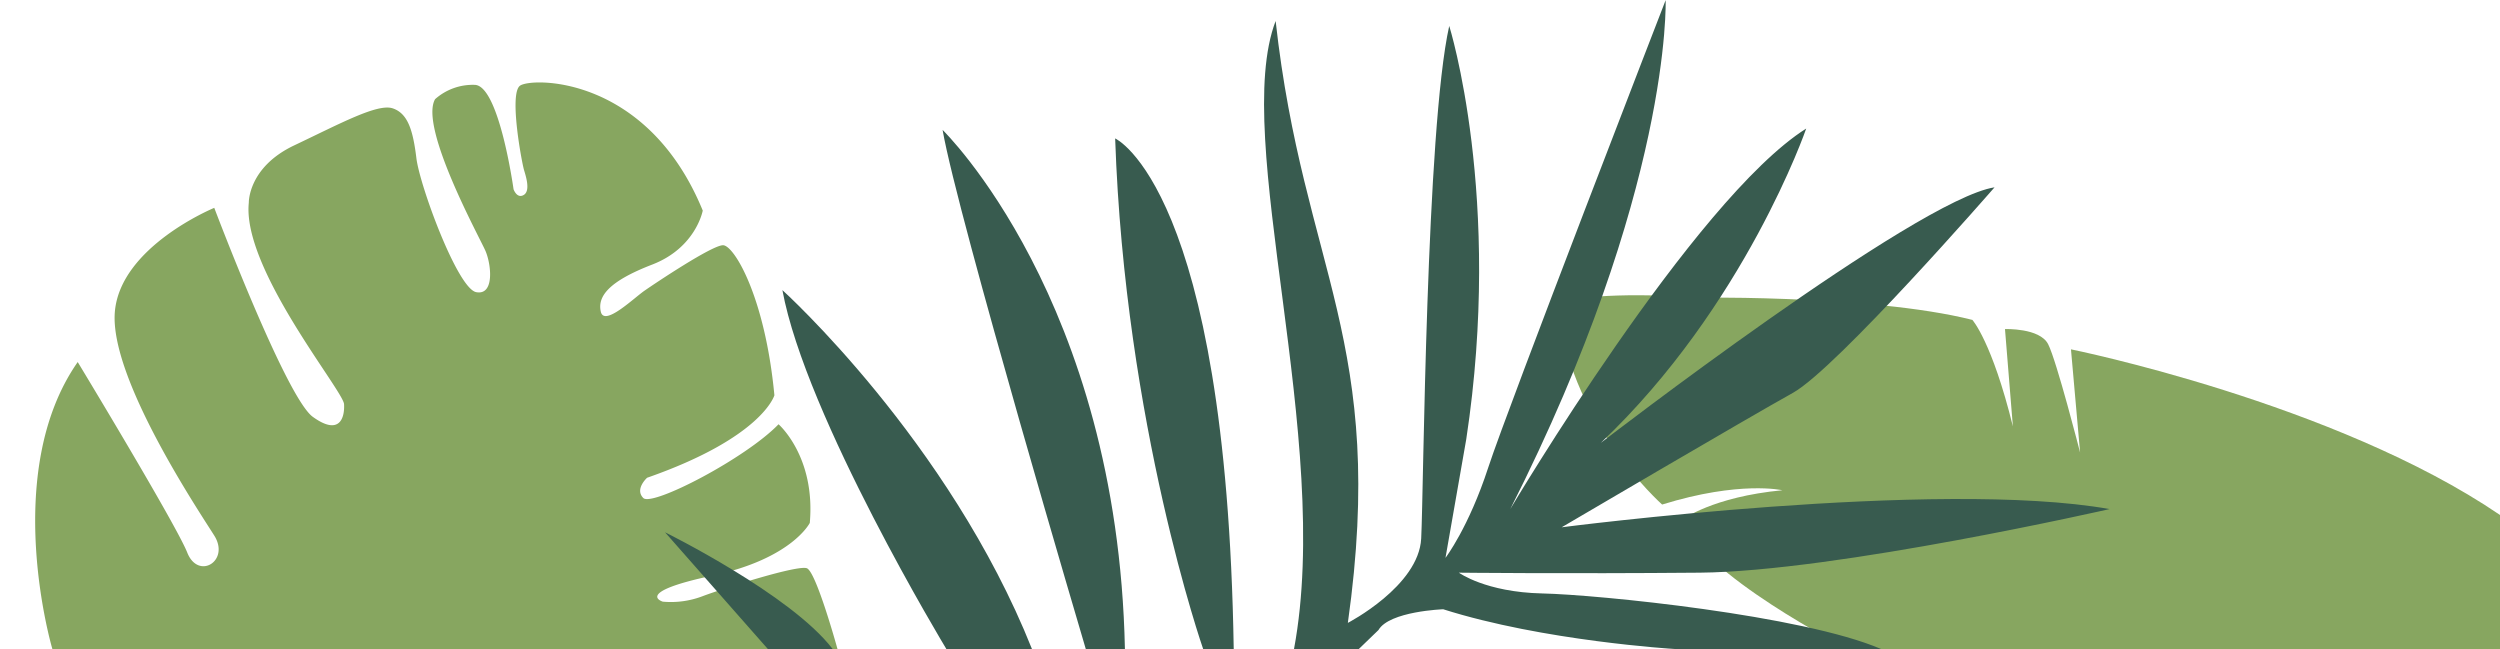
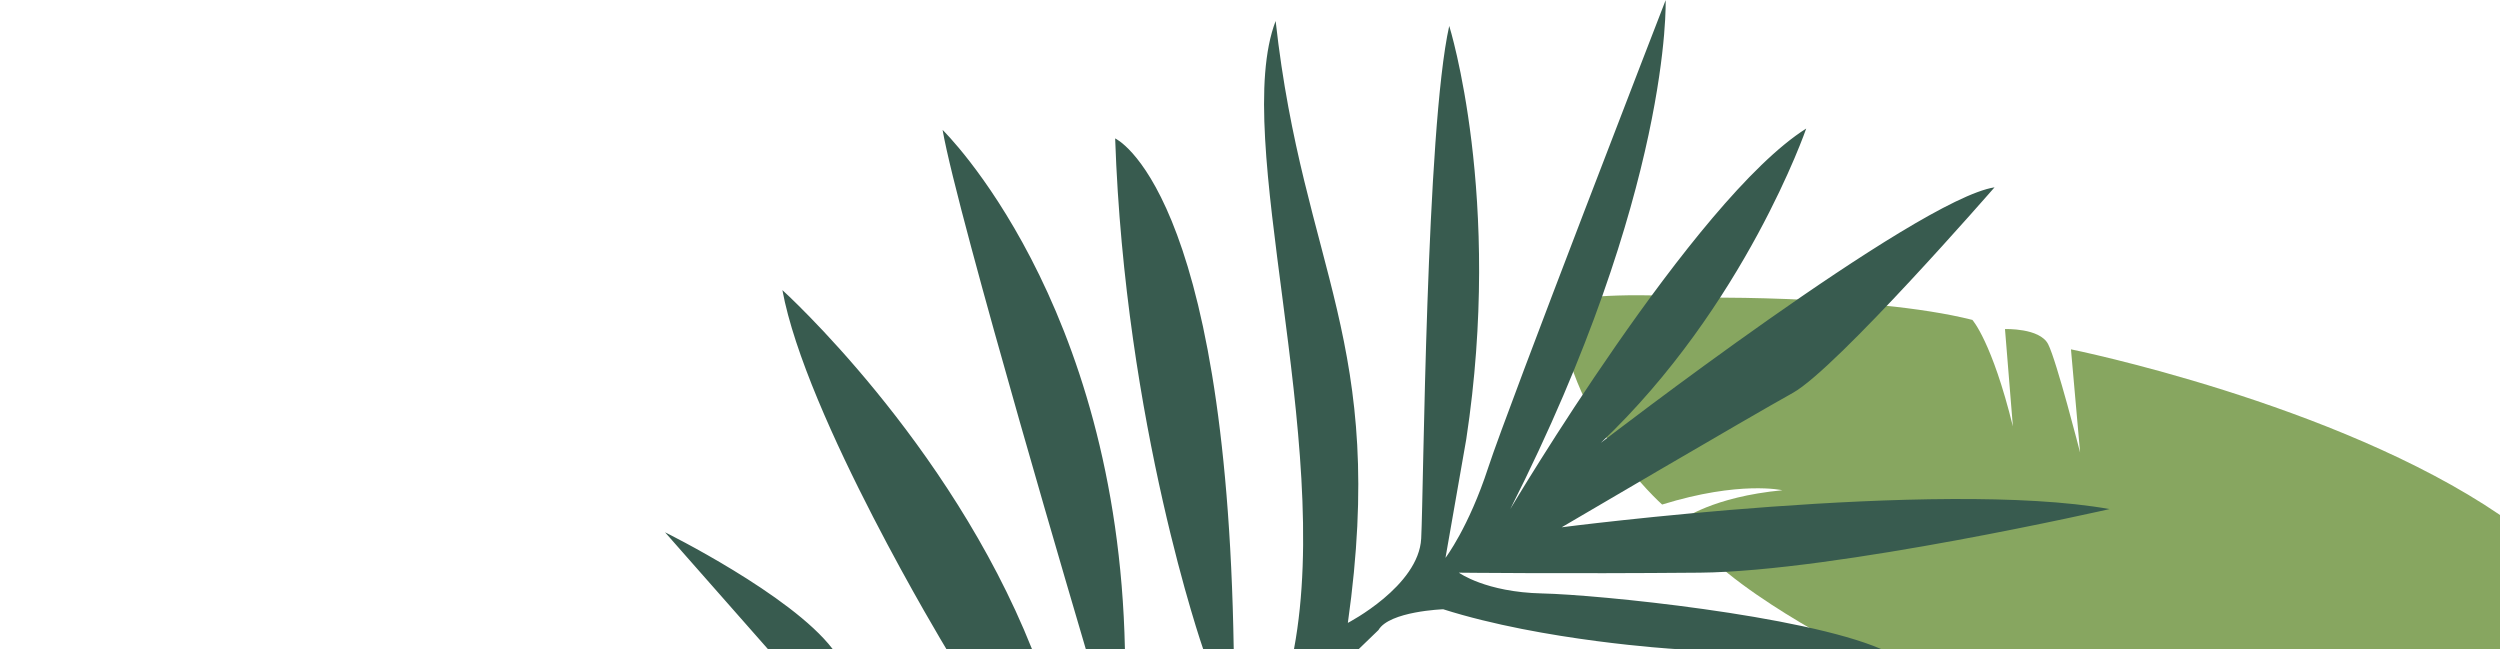
<svg xmlns="http://www.w3.org/2000/svg" data-name="Layer 1" fill="#000000" height="114.4" preserveAspectRatio="xMidYMid meet" version="1" viewBox="59.3 385.6 440.7 114.4" width="440.7" zoomAndPan="magnify">
  <g data-name="Layer 13" fill-rule="evenodd">
    <g id="change1_1">
      <path d="M500,476.38V500H385s-26.24-13.36-29.12-22.81c0,0,5.29-4,17.61-5.17,0,0-7.48-1.73-21.19,2.52,0,0-17.25-15.3-18.18-35.8,0,0,6-1.48,18.65-1l4.48,7.6-1.95-7.26s33.5-.68,51.69,3.91c0,0,3.45,3.8,7.14,18.77l-1.39-17.15s6.11-.23,7.6,2.65,5.64,19.11,5.64,19.11l-1.61-18.19S470.93,456.59,500,476.38Z" fill="#87a660" />
    </g>
    <g id="change1_2">
-       <path d="M68.53,500s-9.2-31,4.47-50.58c0,0,17.37,28.68,19.31,33.59s7.58,1.48,4.76-3-18.43-27.78-17.53-39.36,17.53-18.41,17.53-18.41,12.63,33.41,17.37,36.84,5.65.14,5.51-2.24-18-23.92-16.79-35.5c0,0-.16-6.24,8-10.11s14.7-7.43,17.37-6.53,3.57,3.86,4.17,8.77,7.27,23,10.54,23.63,2.67-4.91,1.63-7.29S133.16,408,136,403.08a10,10,0,0,1,7-2.52c4.3.14,6.83,18.41,6.83,18.41s.6,1.71,1.79,1,.44-3.13.06-4.38-2.67-13.38-.73-14.87,22.42-1.94,32.23,22c0,0-1.19,6.54-8.91,9.52s-9.67,5.64-9.06,8.31,5.78-2.38,7.72-3.72,11.88-8,13.82-8,7.41,9.06,9.06,26.45c0,0-2.09,7.43-22.44,14.54,0,0-2.23,2-.67,3.57s18.06-7,23.84-13c0,0,6.54,5.66,5.51,17.39,0,0-3.13,6.3-17.16,9.29s-8.76,4.59-8.76,4.59a15.7,15.7,0,0,0,7.12-1c4-1.49,16.63-5.49,18.28-4.89S206.93,500,206.93,500Z" fill="#87a660" />
-     </g>
+       </g>
    <g id="change2_1">
      <path d="M206.07,500H194.65l-18.12-20.57S198.74,490.4,206.07,500Zm-8.85-63.26C201.31,459,226.12,500,226.12,500h15.09C226.55,463.22,197.22,436.74,197.22,436.74Zm28.24-28.24c2.6,15.09,25.24,91.5,25.24,91.5h6.9C256.3,438.44,225.46,408.5,225.46,408.5ZM255.88,410c1.72,50.47,15.51,90,15.51,90h5.39C275.48,418.8,255.88,410,255.88,410Zm135,90c-13.82-5.94-49.81-9.57-59.75-9.79s-14.66-3.66-14.66-3.66,18.54.21,42.48,0,72.22-11.21,72.22-11.21c-30.17-5.39-96.58,3.21-96.58,3.21s33-19.39,40.75-23.69,35.56-36.24,35.56-36.24c-13.78,2.15-69.41,45.05-69.41,45.05,25.45-24.14,36.21-55.41,36.21-55.41-19.82,12.51-52.17,67.08-52.17,67.08,28.48-56.29,27.39-89.71,27.39-89.71s-27.82,71.8-31.27,82.38-7.54,15.93-7.54,15.93l3.66-20.9c6.49-42.69-3-72.87-3-72.87-4.09,18.33-4.51,81.93-4.94,90.35s-12.93,14.88-12.93,14.88c7-49.72-7.85-62.14-12.73-106.1-7.9,20.63,10.15,73.68,3.24,110.7h11.43l3.45-3.33c1.94-3.33,11.42-3.67,11.42-3.67,17.66,5.61,40.75,7,40.75,7Z" fill="#385b4f" />
    </g>
  </g>
</svg>